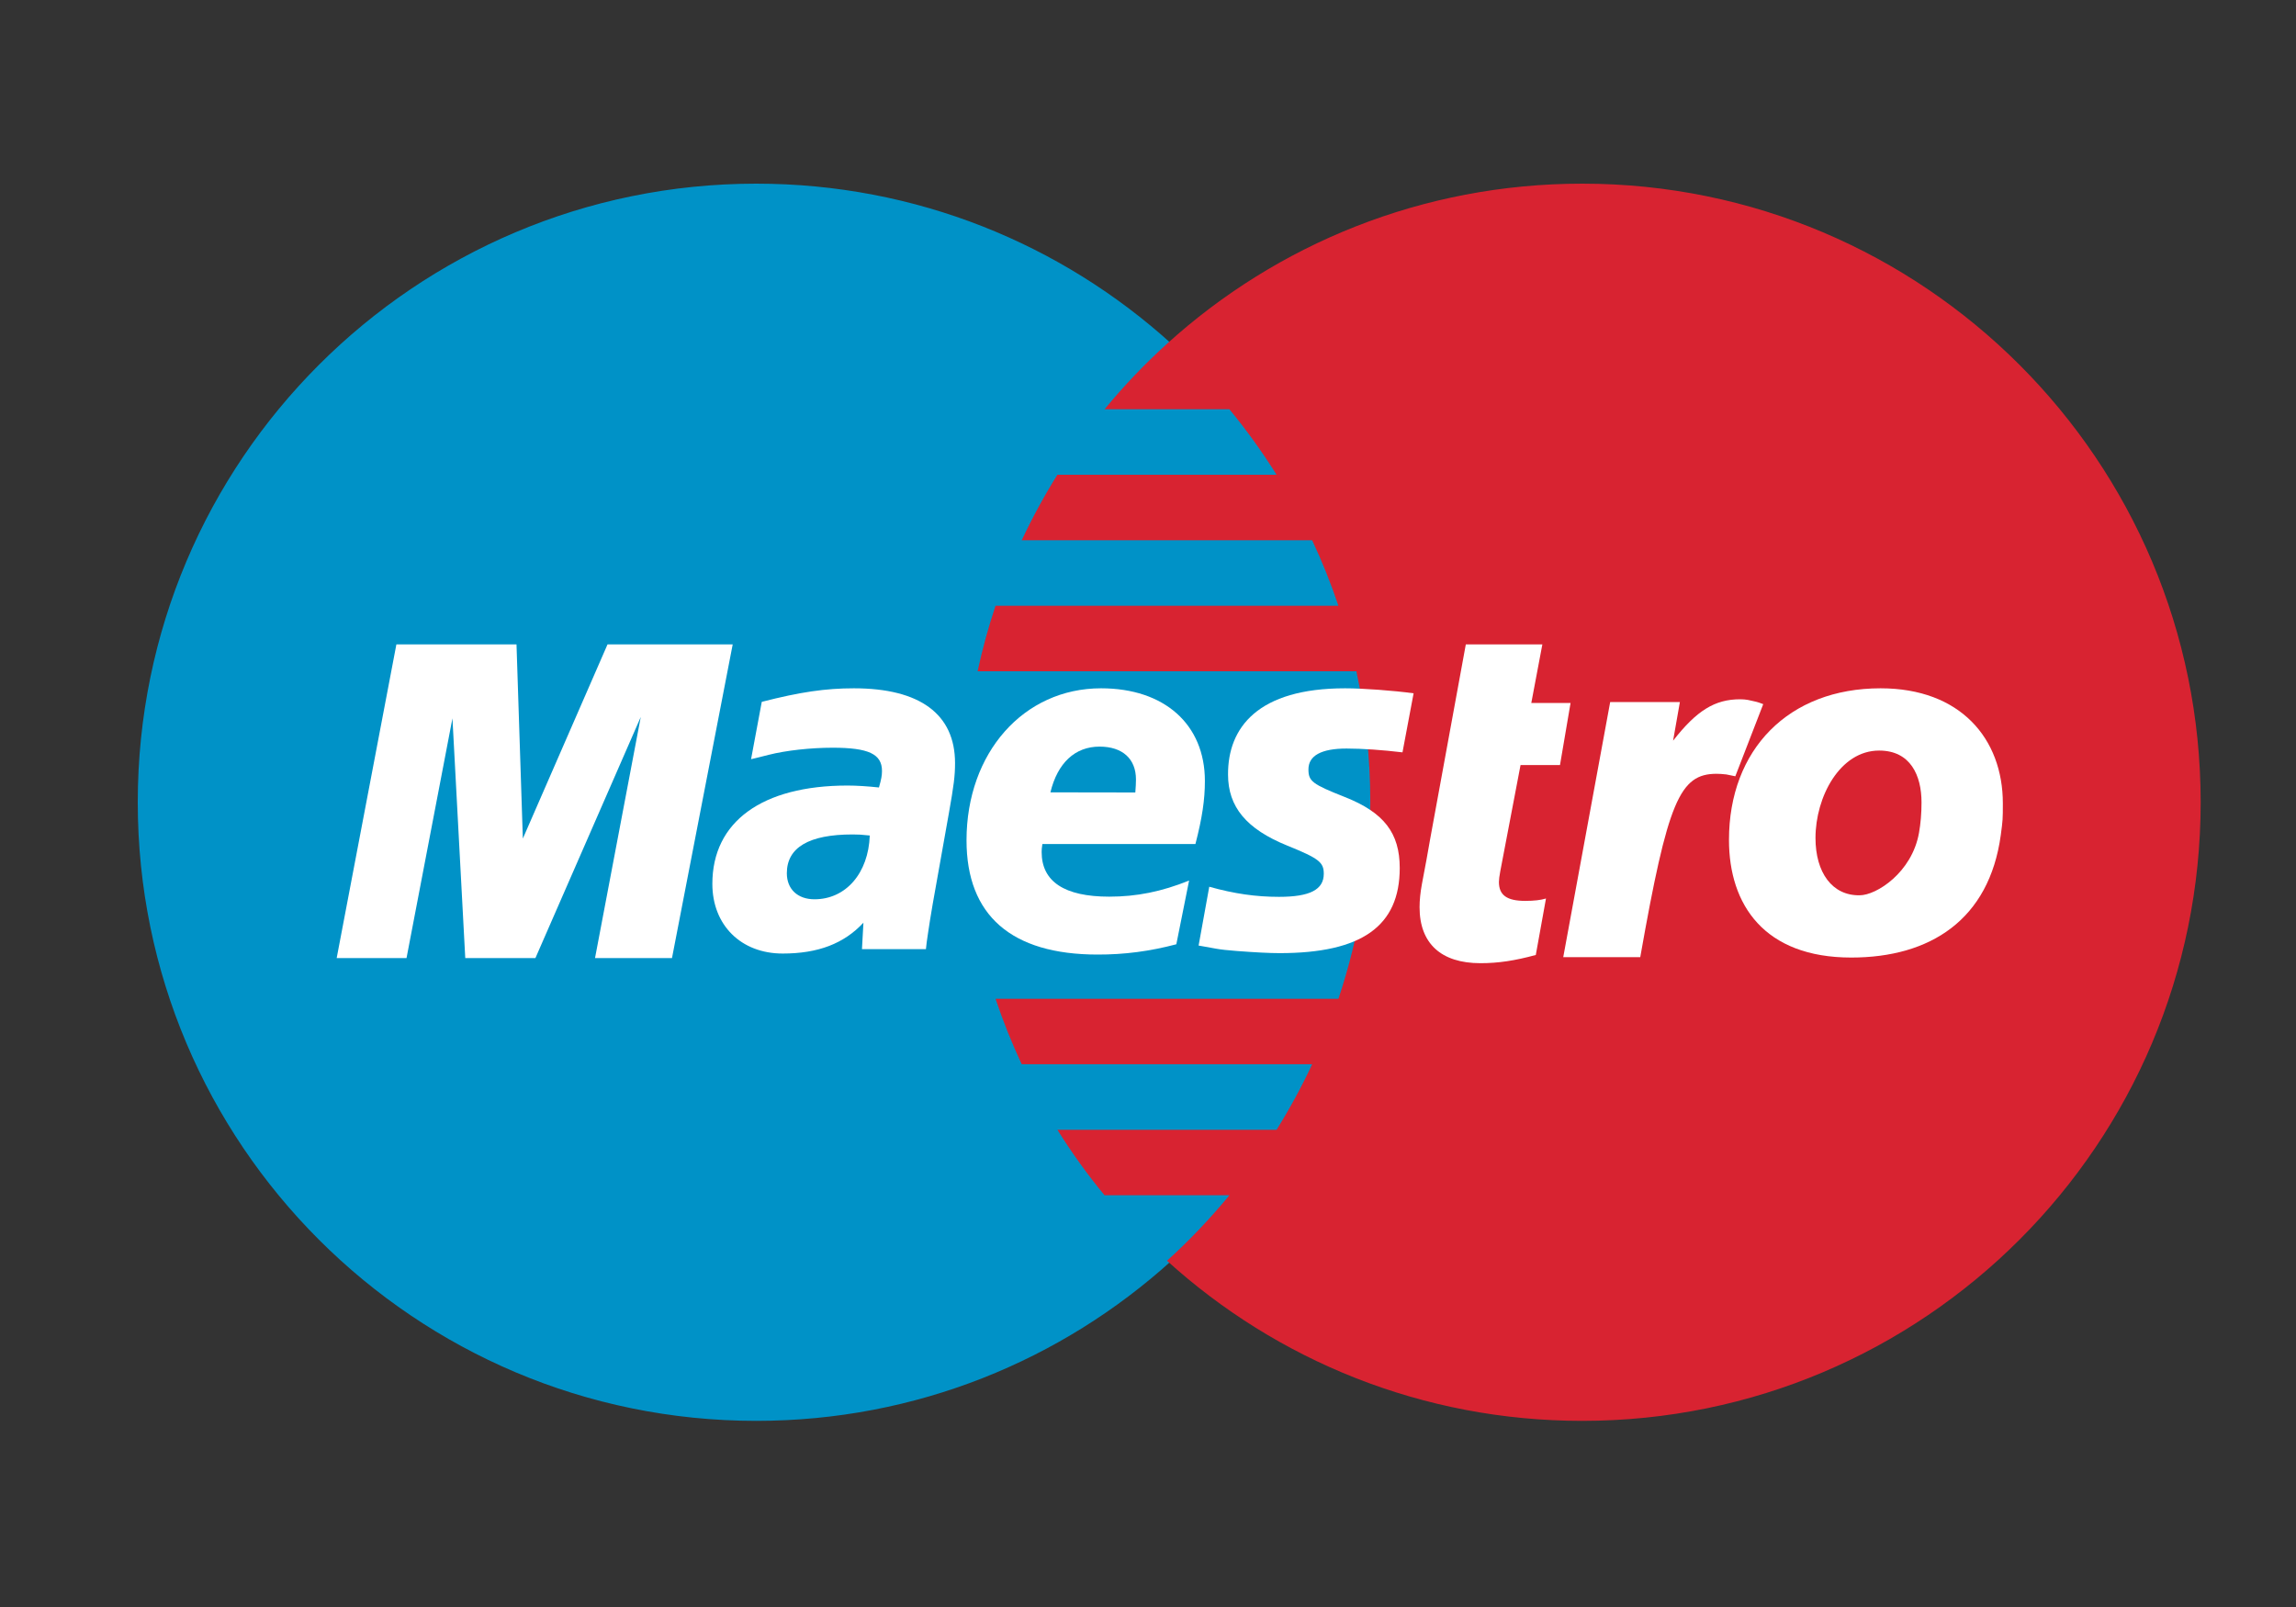
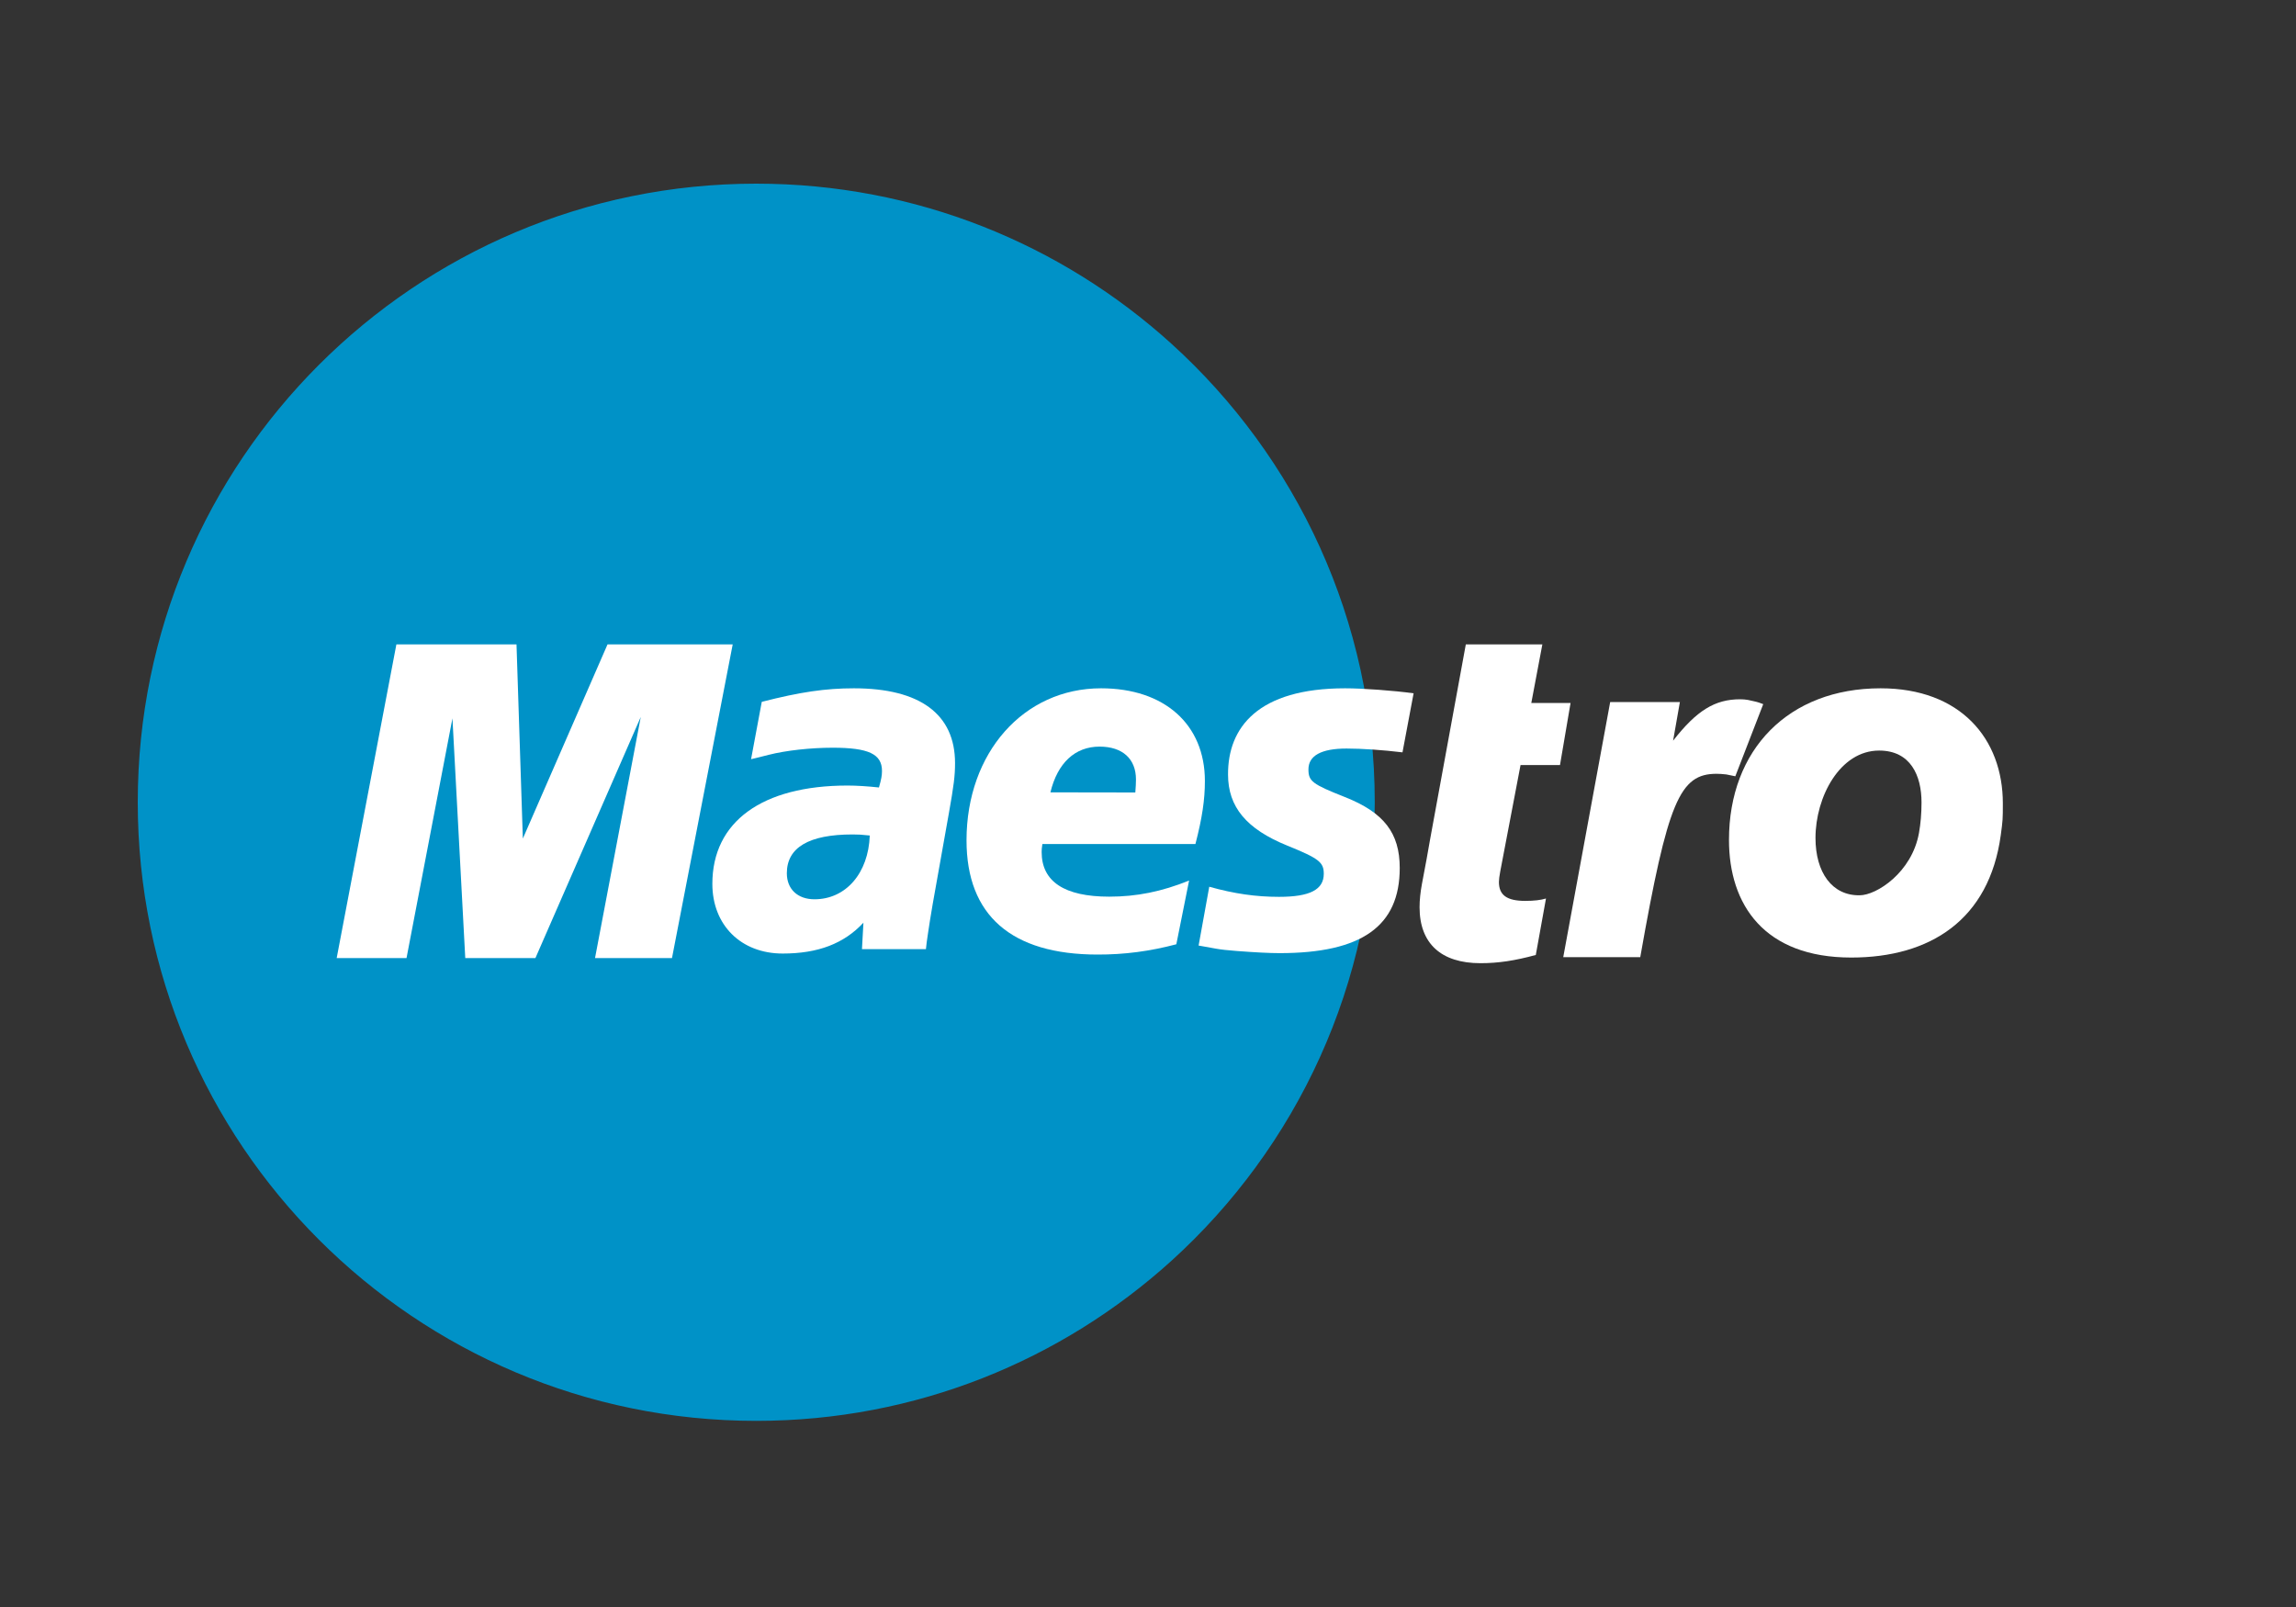
<svg xmlns="http://www.w3.org/2000/svg" xmlns:ns1="http://www.bohemiancoding.com/sketch/ns" width="50px" height="35px" viewBox="0 0 50 35" version="1.1">
  <rect x="0" y="0" width="50" height="35" fill="#333333" stroke="none" />
  <title>maestro</title>
  <desc>Created with Sketch.</desc>
  <defs />
  <g id="Page-1" stroke="none" stroke-width="1" fill="none" fill-rule="evenodd" ns1:type="MSPage">
    <g id="Desktop_v1" ns1:type="MSArtboardGroup" transform="translate(-468, -306)">
      <g id="про-меню" ns1:type="MSLayerGroup" transform="translate(328, 255)">
        <g id="1" transform="translate(0, 51)" ns1:type="MSShapeGroup">
          <g id="maestro" transform="translate(143, 4)">
            <path d="M22.511,23.459 C25.23,20.994 26.938,17.433 26.938,13.473 C26.938,9.513 25.23,5.952 22.511,3.487 C20.12,1.32 16.949,0 13.469,0 C6.03,0 0,6.032 0,13.473 C0,20.914 6.03,26.946 13.469,26.946 C16.949,26.946 20.12,25.626 22.511,23.459" id="Fill-74" fill="#0092C7" />
-             <path d="M31.455,0 C27.975,0 24.804,1.32 22.414,3.487 C21.926,3.929 21.472,4.406 21.054,4.914 L23.773,4.914 C24.145,5.366 24.488,5.842 24.8,6.34 L20.027,6.34 C19.741,6.798 19.481,7.274 19.25,7.767 L25.575,7.767 C25.792,8.229 25.983,8.705 26.147,9.193 L18.68,9.193 C18.524,9.658 18.394,10.134 18.289,10.62 L26.538,10.62 C26.736,11.54 26.841,12.494 26.841,13.473 C26.841,14.969 26.597,16.408 26.147,17.753 L18.68,17.753 C18.843,18.241 19.034,18.718 19.25,19.179 L25.575,19.179 C25.345,19.672 25.086,20.148 24.8,20.606 L20.027,20.606 C20.338,21.104 20.681,21.581 21.053,22.032 L23.773,22.032 C23.354,22.54 22.901,23.018 22.414,23.459 C24.804,25.626 27.975,26.946 31.455,26.946 C38.893,26.946 44.924,20.914 44.924,13.473 C44.924,6.032 38.893,0 31.455,0" id="Fill-75" fill="#D82331" />
            <path d="M11.634,16.866 L9.958,16.866 L10.954,11.615 L8.66,16.866 L7.132,16.866 L6.853,11.645 L5.853,16.866 L4.332,16.866 L5.632,10.035 L8.248,10.035 L8.386,14.264 L10.23,10.035 L12.956,10.035 L11.634,16.866" id="Fill-78" fill="#FFFFFF" />
            <path d="M30.445,16.799 C29.986,16.924 29.628,16.978 29.24,16.978 C28.382,16.978 27.914,16.548 27.914,15.759 C27.914,15.602 27.932,15.436 27.964,15.26 L28.066,14.717 L28.144,14.277 L28.921,10.035 L30.588,10.035 L30.347,11.311 L31.202,11.311 L30.972,12.662 L30.113,12.662 L29.671,14.979 C29.652,15.081 29.642,15.158 29.642,15.209 C29.642,15.496 29.816,15.621 30.215,15.621 C30.406,15.621 30.553,15.604 30.667,15.569 L30.445,16.799" id="Fill-79" fill="#FFFFFF" />
            <path d="M35.398,11.336 C35.257,11.281 35.224,11.281 35.208,11.276 C35.119,11.257 35.072,11.245 35.064,11.244 C35.013,11.235 34.956,11.23 34.895,11.23 C34.344,11.23 33.948,11.475 33.435,12.132 L33.583,11.29 L32.065,11.29 L31.043,16.846 L32.72,16.846 C33.32,13.448 33.578,12.853 34.382,12.853 C34.443,12.853 34.513,12.858 34.594,12.867 L34.79,12.907 L35.398,11.336" id="Fill-80" fill="#FFFFFF" />
            <path d="M23.743,12.869 C23.743,13.571 24.139,14.055 25.035,14.418 C25.721,14.696 25.828,14.779 25.828,15.03 C25.828,15.377 25.525,15.533 24.854,15.533 C24.348,15.533 23.877,15.465 23.334,15.313 L23.102,16.594 L23.177,16.607 L23.488,16.663 C23.587,16.681 23.735,16.697 23.931,16.712 C24.334,16.743 24.646,16.759 24.866,16.759 C26.655,16.759 27.482,16.172 27.482,14.905 C27.482,14.142 27.137,13.695 26.286,13.359 C25.576,13.078 25.494,13.015 25.494,12.756 C25.494,12.457 25.776,12.303 26.324,12.303 C26.657,12.303 27.111,12.334 27.542,12.386 L27.784,11.1 C27.345,11.04 26.679,10.991 26.292,10.991 C24.394,10.991 23.738,11.845 23.743,12.869" id="Fill-81" fill="#FFFFFF" />
            <path d="M15.941,14.197 C15.765,14.178 15.688,14.174 15.567,14.174 C14.616,14.174 14.135,14.458 14.135,15.019 C14.135,15.365 14.37,15.586 14.737,15.586 C15.42,15.586 15.912,15.018 15.941,14.197 L15.941,14.197 Z M17.164,16.672 L15.771,16.672 L15.803,16.096 C15.379,16.552 14.814,16.768 14.045,16.768 C13.137,16.768 12.513,16.149 12.513,15.25 C12.513,13.897 13.596,13.109 15.458,13.109 C15.649,13.109 15.891,13.124 16.141,13.151 C16.193,12.969 16.207,12.89 16.207,12.791 C16.207,12.423 15.915,12.285 15.132,12.285 C14.653,12.285 14.112,12.345 13.739,12.44 L13.506,12.499 L13.356,12.535 L13.589,11.286 C14.424,11.072 14.976,10.991 15.596,10.991 C17.036,10.991 17.798,11.556 17.798,12.62 C17.798,12.895 17.772,13.103 17.662,13.721 L17.311,15.692 L17.252,16.046 L17.209,16.328 L17.181,16.521 L17.164,16.672 L17.164,16.672 Z" id="Fill-82" fill="#FFFFFF" />
            <path d="M21.724,13.26 C21.733,13.144 21.738,13.05 21.738,12.977 C21.738,12.526 21.444,12.261 20.945,12.261 C20.411,12.261 20.03,12.616 19.875,13.257 L21.724,13.26 L21.724,13.26 Z M22.617,16.566 C22.042,16.718 21.486,16.792 20.899,16.79 C19.025,16.789 18.048,15.936 18.048,14.302 C18.048,12.395 19.291,10.991 20.978,10.991 C22.358,10.991 23.239,11.777 23.239,13.01 C23.239,13.42 23.179,13.819 23.033,14.382 L19.7,14.382 C19.687,14.467 19.684,14.506 19.684,14.557 C19.684,15.201 20.181,15.529 21.155,15.529 C21.753,15.529 22.294,15.42 22.895,15.178 L22.617,16.566 L22.617,16.566 Z" id="Fill-83" fill="#FFFFFF" />
            <path d="M38.845,13.476 C38.845,12.895 38.609,12.347 37.922,12.347 C37.067,12.347 36.536,13.358 36.536,14.251 C36.536,15.004 36.9,15.51 37.499,15.499 C37.862,15.499 38.637,15.004 38.79,14.139 C38.826,13.937 38.845,13.716 38.845,13.476 L38.845,13.476 Z M40.571,14.187 C40.32,16.035 39.03,16.855 37.315,16.855 C35.419,16.855 34.652,15.704 34.652,14.294 C34.652,12.325 35.949,10.991 37.953,10.991 C39.692,10.991 40.616,12.088 40.616,13.498 C40.616,13.841 40.615,13.864 40.571,14.187 L40.571,14.187 Z" id="Fill-84" fill="#FFFFFF" />
          </g>
        </g>
      </g>
    </g>
  </g>
</svg>